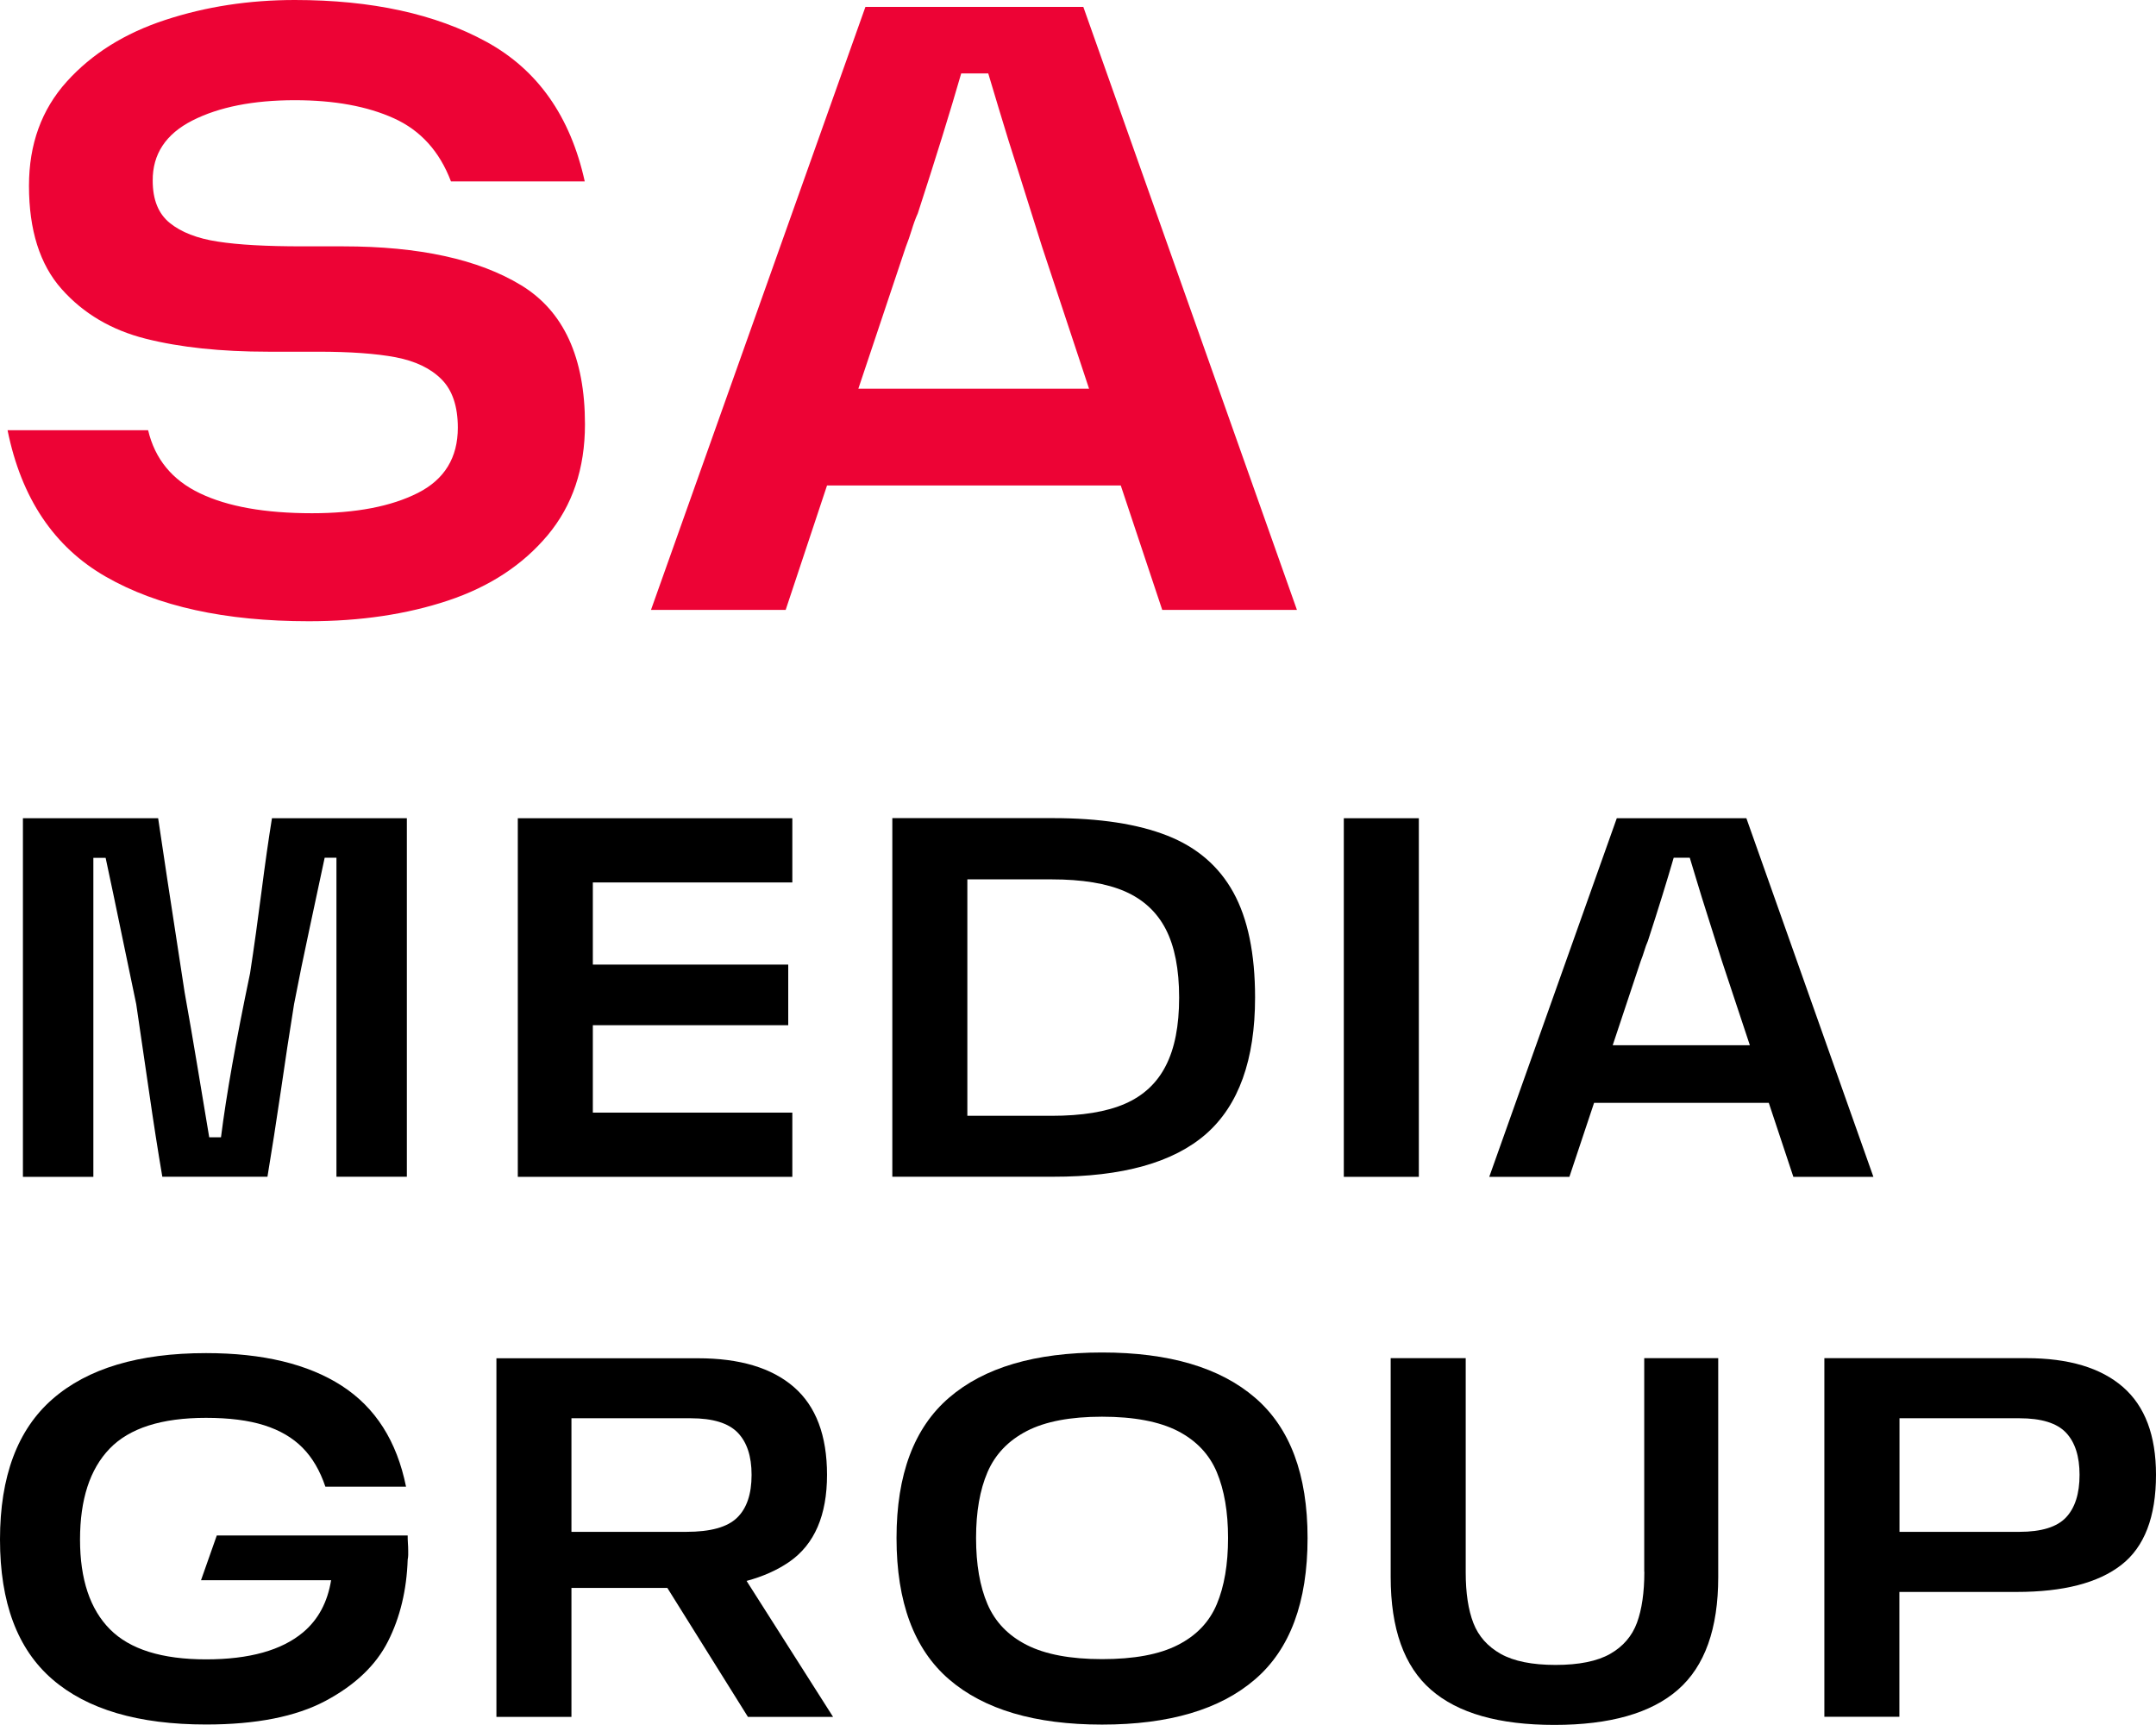
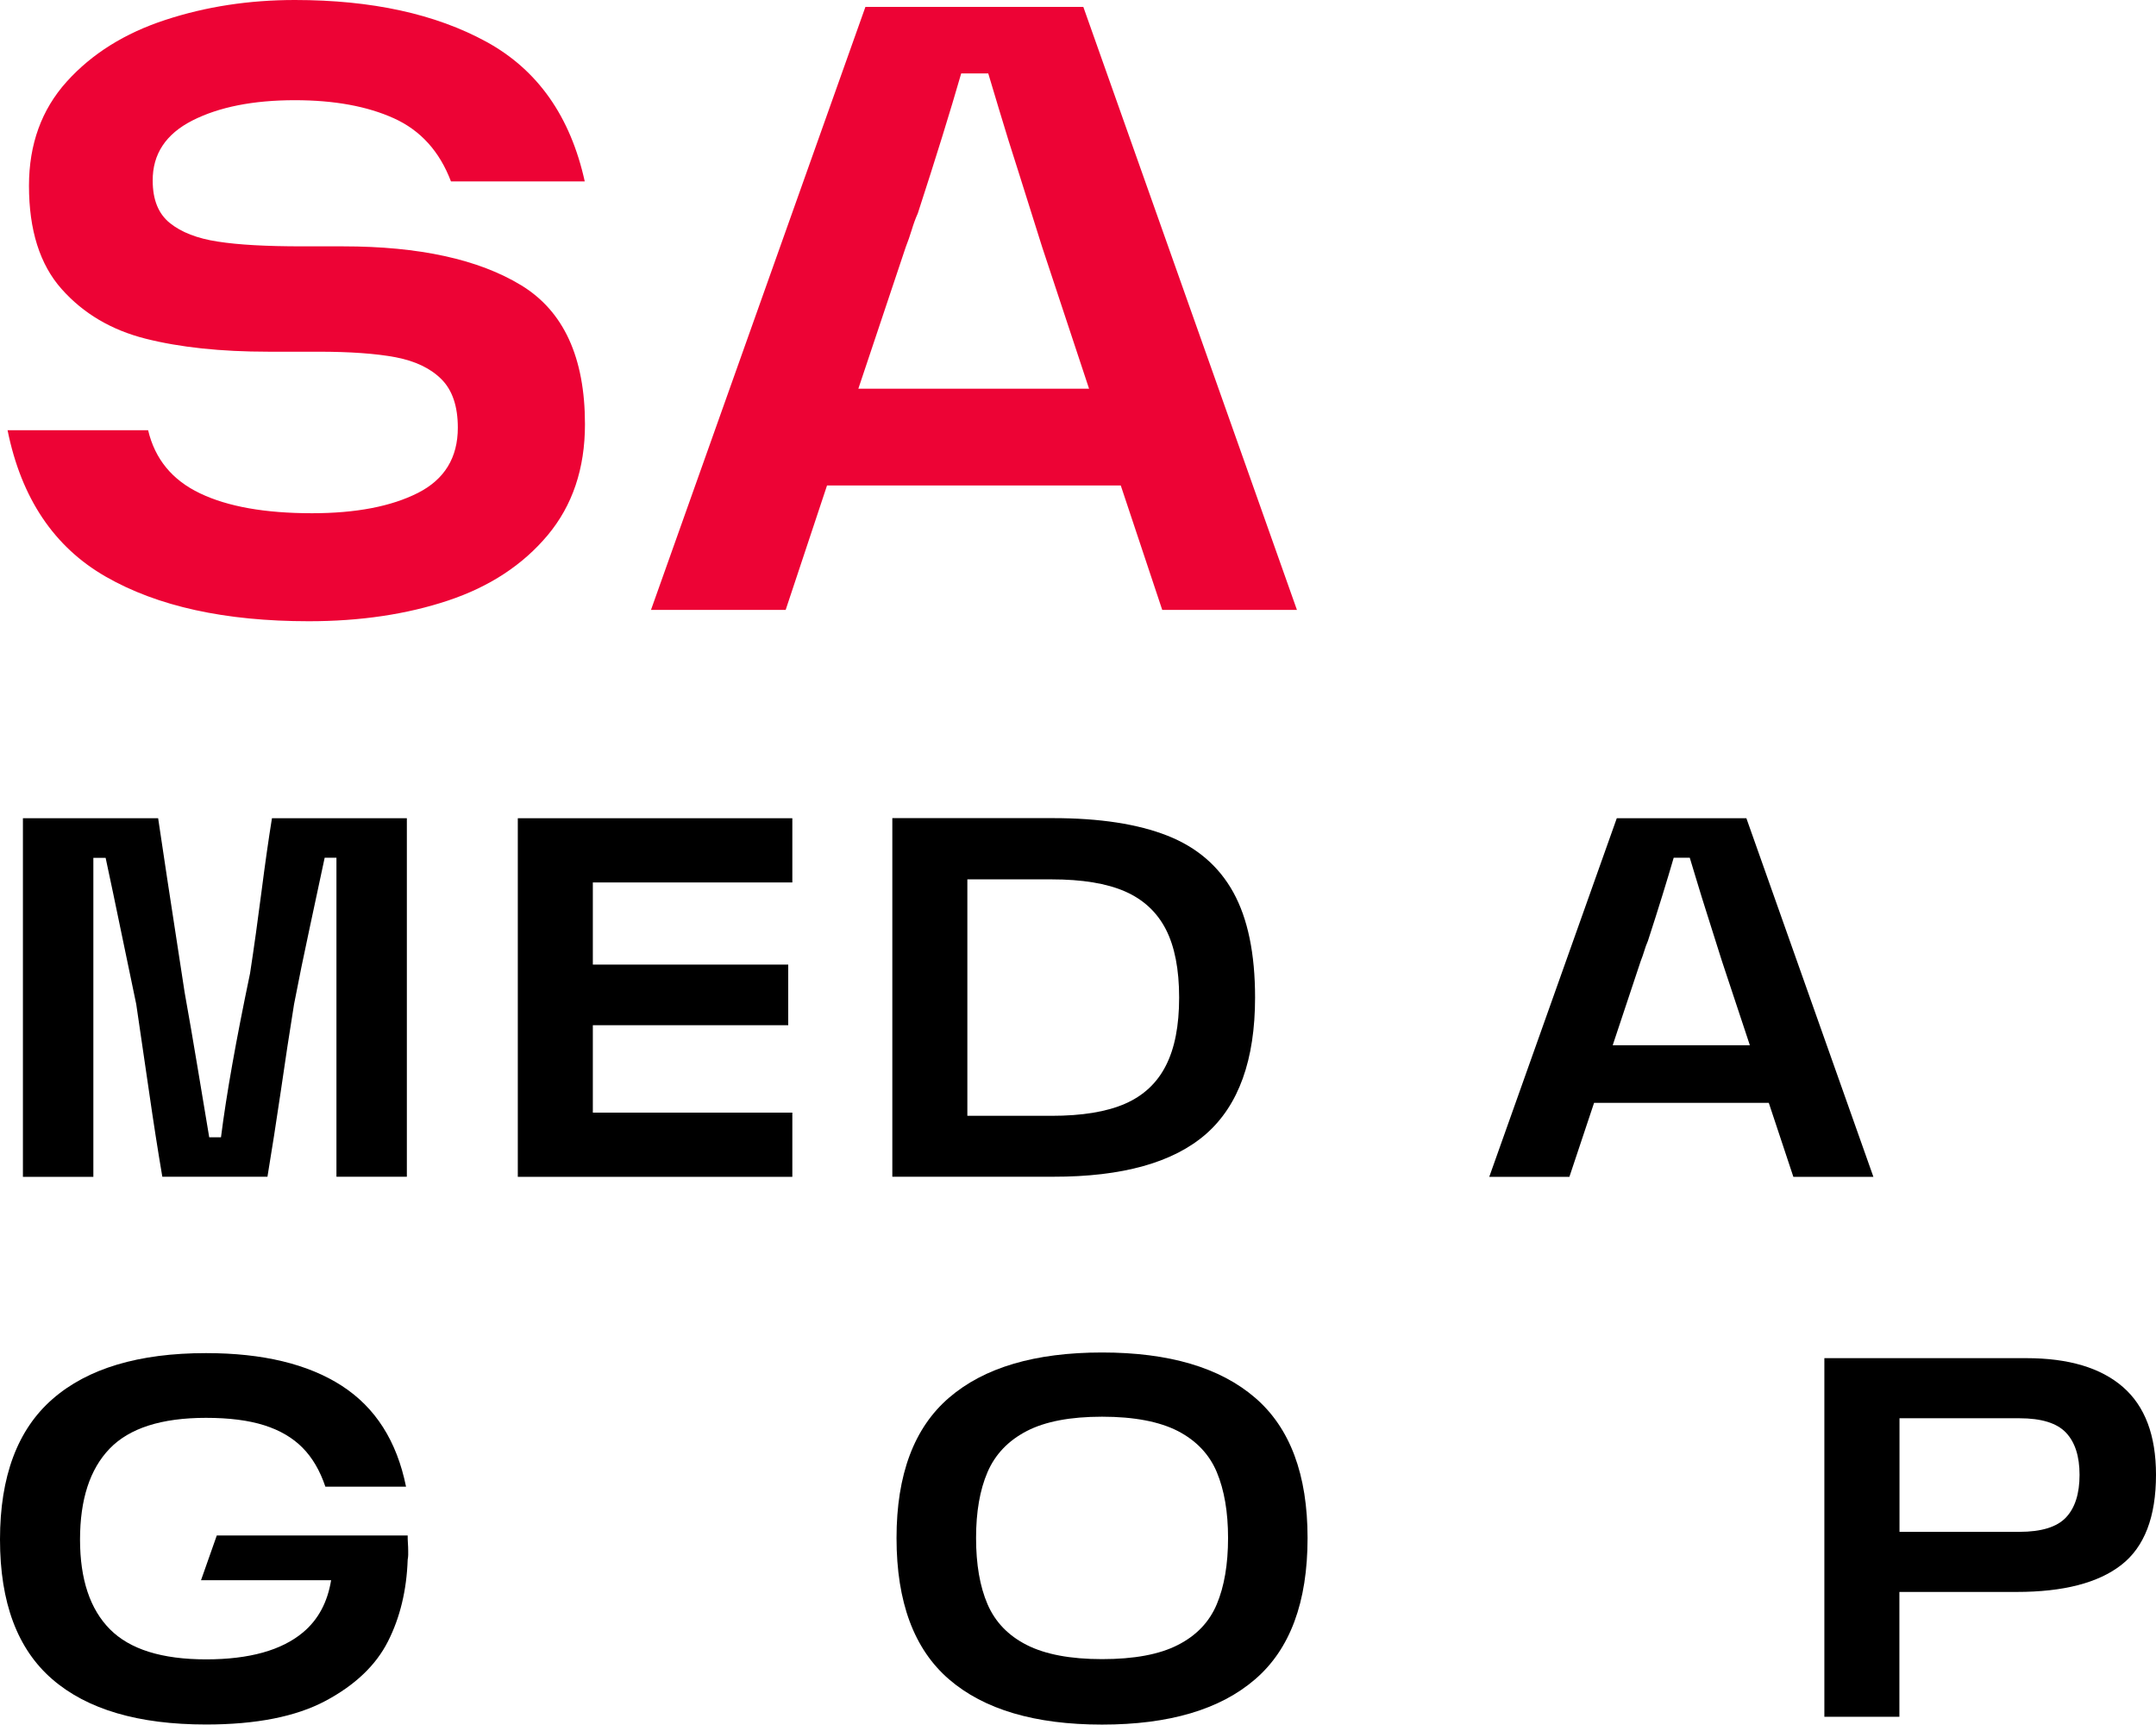
<svg xmlns="http://www.w3.org/2000/svg" width="100" height="80" viewBox="0 0 100 80" fill="none">
  <path d="M8.925 5.588C10.159 4.962 11.745 4.647 13.677 4.647C15.51 4.647 17.039 4.929 18.273 5.488C19.507 6.047 20.39 7.022 20.917 8.414H27.122C26.457 5.397 24.938 3.241 22.565 1.941C20.196 0.645 17.233 0 13.677 0C11.555 0 9.552 0.306 7.672 0.923C5.787 1.539 4.263 2.491 3.095 3.786C1.927 5.082 1.344 6.693 1.344 8.614C1.344 10.67 1.847 12.267 2.858 13.404C3.864 14.537 5.165 15.307 6.756 15.708C8.346 16.11 10.245 16.311 12.448 16.311H14.755C16.241 16.311 17.442 16.397 18.354 16.569C19.27 16.746 19.977 17.085 20.48 17.592C20.984 18.099 21.235 18.849 21.235 19.834C21.235 21.225 20.618 22.234 19.384 22.86C18.149 23.486 16.512 23.802 14.47 23.802C12.296 23.802 10.563 23.496 9.277 22.879C7.99 22.267 7.188 21.292 6.87 19.953H0.351C0.987 23.104 2.507 25.37 4.909 26.746C7.311 28.123 10.444 28.811 14.318 28.811C16.706 28.811 18.862 28.491 20.784 27.851C22.707 27.21 24.245 26.201 25.399 24.825C26.552 23.448 27.132 21.732 27.132 19.676C27.132 16.578 26.144 14.427 24.169 13.227C22.194 12.027 19.441 11.425 15.913 11.425H14.005C12.358 11.425 11.062 11.354 10.107 11.205C9.153 11.062 8.408 10.77 7.881 10.345C7.349 9.919 7.083 9.264 7.083 8.38C7.074 7.147 7.691 6.215 8.925 5.588Z" fill="#ED0335" />
  <path d="M53.907 28.286H60.155L50.247 0.32H40.14L30.194 28.286H36.441L38.359 22.516H51.984L53.907 28.286ZM42.01 11.459C42.114 11.191 42.209 10.923 42.29 10.655C42.371 10.388 42.461 10.134 42.57 9.895C43.406 7.324 44.075 5.168 44.583 3.404H45.837C45.998 3.939 46.164 4.484 46.33 5.048C46.61 5.985 46.919 6.984 47.266 8.055C47.849 9.9 48.206 11.033 48.338 11.459L50.513 18.027H39.812L42.01 11.459Z" fill="#ED0335" />
  <path d="M4.33 39.783H4.899C5.137 40.892 5.374 42.02 5.607 43.153C5.844 44.291 6.081 45.429 6.319 46.571C6.509 47.857 6.703 49.21 6.912 50.62C7.116 52.035 7.321 53.355 7.529 54.574H12.405C12.609 53.35 12.813 52.03 13.022 50.62C13.226 49.205 13.431 47.857 13.639 46.571C13.858 45.429 14.1 44.253 14.361 43.043C14.622 41.834 14.855 40.749 15.059 39.778H15.605V54.574H18.871V37.947H12.614C12.457 38.918 12.296 40.046 12.13 41.341C11.963 42.637 11.788 43.904 11.598 45.142C10.952 48.225 10.501 50.754 10.25 52.743H9.704C9.528 51.696 9.348 50.601 9.158 49.468C8.968 48.33 8.773 47.183 8.564 46.026C7.9 41.719 7.491 39.028 7.335 37.947H1.063V54.578H4.33V39.783Z" fill="black" />
  <path d="M36.75 51.6H27.497V47.546H36.56V44.735H27.497V40.925H36.75V37.947H24.017V54.578H36.75V51.6Z" fill="black" />
  <path d="M55.939 52.59C57.453 51.261 58.213 49.152 58.213 46.26C58.213 44.229 57.876 42.603 57.207 41.389C56.537 40.175 55.517 39.295 54.145 38.755C52.773 38.215 51.007 37.942 48.842 37.942H41.388V54.573H48.842C52.06 54.578 54.425 53.914 55.939 52.59ZM44.868 51.743V40.782H48.77C50.19 40.782 51.325 40.968 52.179 41.341C53.029 41.714 53.66 42.297 54.073 43.096C54.482 43.889 54.691 44.946 54.691 46.265C54.691 47.57 54.486 48.622 54.073 49.425C53.665 50.228 53.034 50.816 52.179 51.189C51.325 51.562 50.19 51.748 48.77 51.748H44.868V51.743Z" fill="black" />
-   <path d="M65.809 37.947H62.329V54.578H65.809V37.947Z" fill="black" />
  <path d="M86.892 54.578L81.001 37.947H74.99L69.075 54.578H72.792L73.937 51.146H82.04L83.18 54.578H86.892ZM76.101 44.568C76.163 44.41 76.22 44.253 76.268 44.09C76.315 43.932 76.372 43.779 76.434 43.636C76.932 42.106 77.326 40.825 77.63 39.778H78.375C78.47 40.094 78.57 40.419 78.67 40.753C78.836 41.308 79.021 41.905 79.225 42.541C79.572 43.636 79.785 44.315 79.866 44.568L81.162 48.474H74.801L76.101 44.568Z" fill="black" />
  <path d="M18.909 71.21H10.055L9.324 73.284H15.358C15.192 74.302 14.764 75.11 14.057 75.703C13.065 76.535 11.565 76.956 9.561 76.956C7.51 76.956 6.024 76.492 5.099 75.56C4.178 74.632 3.712 73.246 3.712 71.401C3.712 69.541 4.168 68.136 5.085 67.184C6.001 66.233 7.491 65.755 9.557 65.755C10.63 65.755 11.527 65.87 12.253 66.099C12.979 66.329 13.568 66.673 14.029 67.137C14.489 67.6 14.841 68.203 15.092 68.948H18.833C18.406 66.835 17.414 65.277 15.852 64.268C14.29 63.26 12.191 62.753 9.557 62.753C6.433 62.753 4.059 63.465 2.435 64.885C0.812 66.3 0 68.475 0 71.396C0 74.322 0.807 76.478 2.426 77.878C4.045 79.279 6.419 79.977 9.561 79.977C11.878 79.977 13.725 79.613 15.097 78.882C16.469 78.151 17.437 77.228 17.997 76.119C18.558 75.01 18.862 73.743 18.909 72.333C18.923 72.252 18.933 72.18 18.933 72.118C18.933 72.056 18.933 71.989 18.933 71.927C18.933 71.797 18.928 71.678 18.919 71.558C18.909 71.434 18.909 71.319 18.909 71.21Z" fill="black" />
-   <path d="M36.622 72.424C37.78 71.616 38.359 70.273 38.359 68.399C38.359 66.573 37.846 65.215 36.821 64.326C35.796 63.437 34.315 62.992 32.373 62.992H23.025V79.623H26.505V73.643H30.953L34.69 79.623H38.639L34.628 73.318C35.392 73.112 36.057 72.816 36.622 72.424ZM26.505 65.774H32.04C33.066 65.774 33.792 65.999 34.219 66.444C34.647 66.888 34.86 67.538 34.86 68.399C34.86 69.288 34.637 69.953 34.186 70.388C33.735 70.827 32.952 71.042 31.831 71.042H26.505V65.774Z" fill="black" />
  <path d="M58.213 64.822C56.589 63.422 54.221 62.724 51.116 62.724C48.006 62.724 45.642 63.422 44.018 64.822C42.395 66.218 41.583 68.388 41.583 71.328C41.583 74.302 42.395 76.482 44.018 77.882C45.642 79.283 48.011 79.981 51.116 79.981C54.225 79.981 56.589 79.283 58.213 77.882C59.837 76.486 60.648 74.302 60.648 71.328C60.648 68.388 59.837 66.218 58.213 64.822ZM56.438 74.397C56.091 75.224 55.488 75.855 54.629 76.29C53.77 76.73 52.597 76.945 51.116 76.945C49.649 76.945 48.486 76.725 47.626 76.29C46.767 75.855 46.159 75.224 45.803 74.397C45.447 73.57 45.272 72.547 45.272 71.324C45.272 70.119 45.447 69.101 45.803 68.274C46.159 67.447 46.767 66.811 47.626 66.366C48.486 65.922 49.649 65.702 51.116 65.702C52.597 65.702 53.77 65.927 54.629 66.366C55.488 66.811 56.091 67.447 56.438 68.274C56.784 69.101 56.96 70.119 56.96 71.324C56.96 72.547 56.784 73.575 56.438 74.397Z" fill="black" />
-   <path d="M76.268 72.897C76.268 73.848 76.154 74.637 75.926 75.259C75.698 75.875 75.285 76.358 74.682 76.702C74.084 77.042 73.239 77.214 72.151 77.214C71.064 77.214 70.215 77.042 69.607 76.702C68.999 76.358 68.577 75.885 68.339 75.273C68.102 74.661 67.983 73.877 67.983 72.926V62.987H64.503V73.136C64.503 75.536 65.125 77.281 66.374 78.366C67.623 79.456 69.531 79.996 72.099 79.996C74.672 79.996 76.581 79.451 77.825 78.366C79.073 77.276 79.695 75.536 79.695 73.136V62.987H76.263V72.897H76.268Z" fill="black" />
  <path d="M98.462 64.321C97.436 63.432 95.946 62.987 93.99 62.987H84.618V79.618H88.098V73.829H93.539C95.699 73.829 97.318 73.413 98.391 72.577C99.463 71.745 100 70.349 100 68.394C100 66.568 99.487 65.21 98.462 64.321ZM95.827 70.373C95.409 70.818 94.688 71.042 93.662 71.042H88.103V65.774H93.662C94.688 65.774 95.409 65.999 95.827 66.444C96.245 66.888 96.454 67.538 96.454 68.399C96.454 69.269 96.245 69.928 95.827 70.373Z" fill="black" />
</svg>